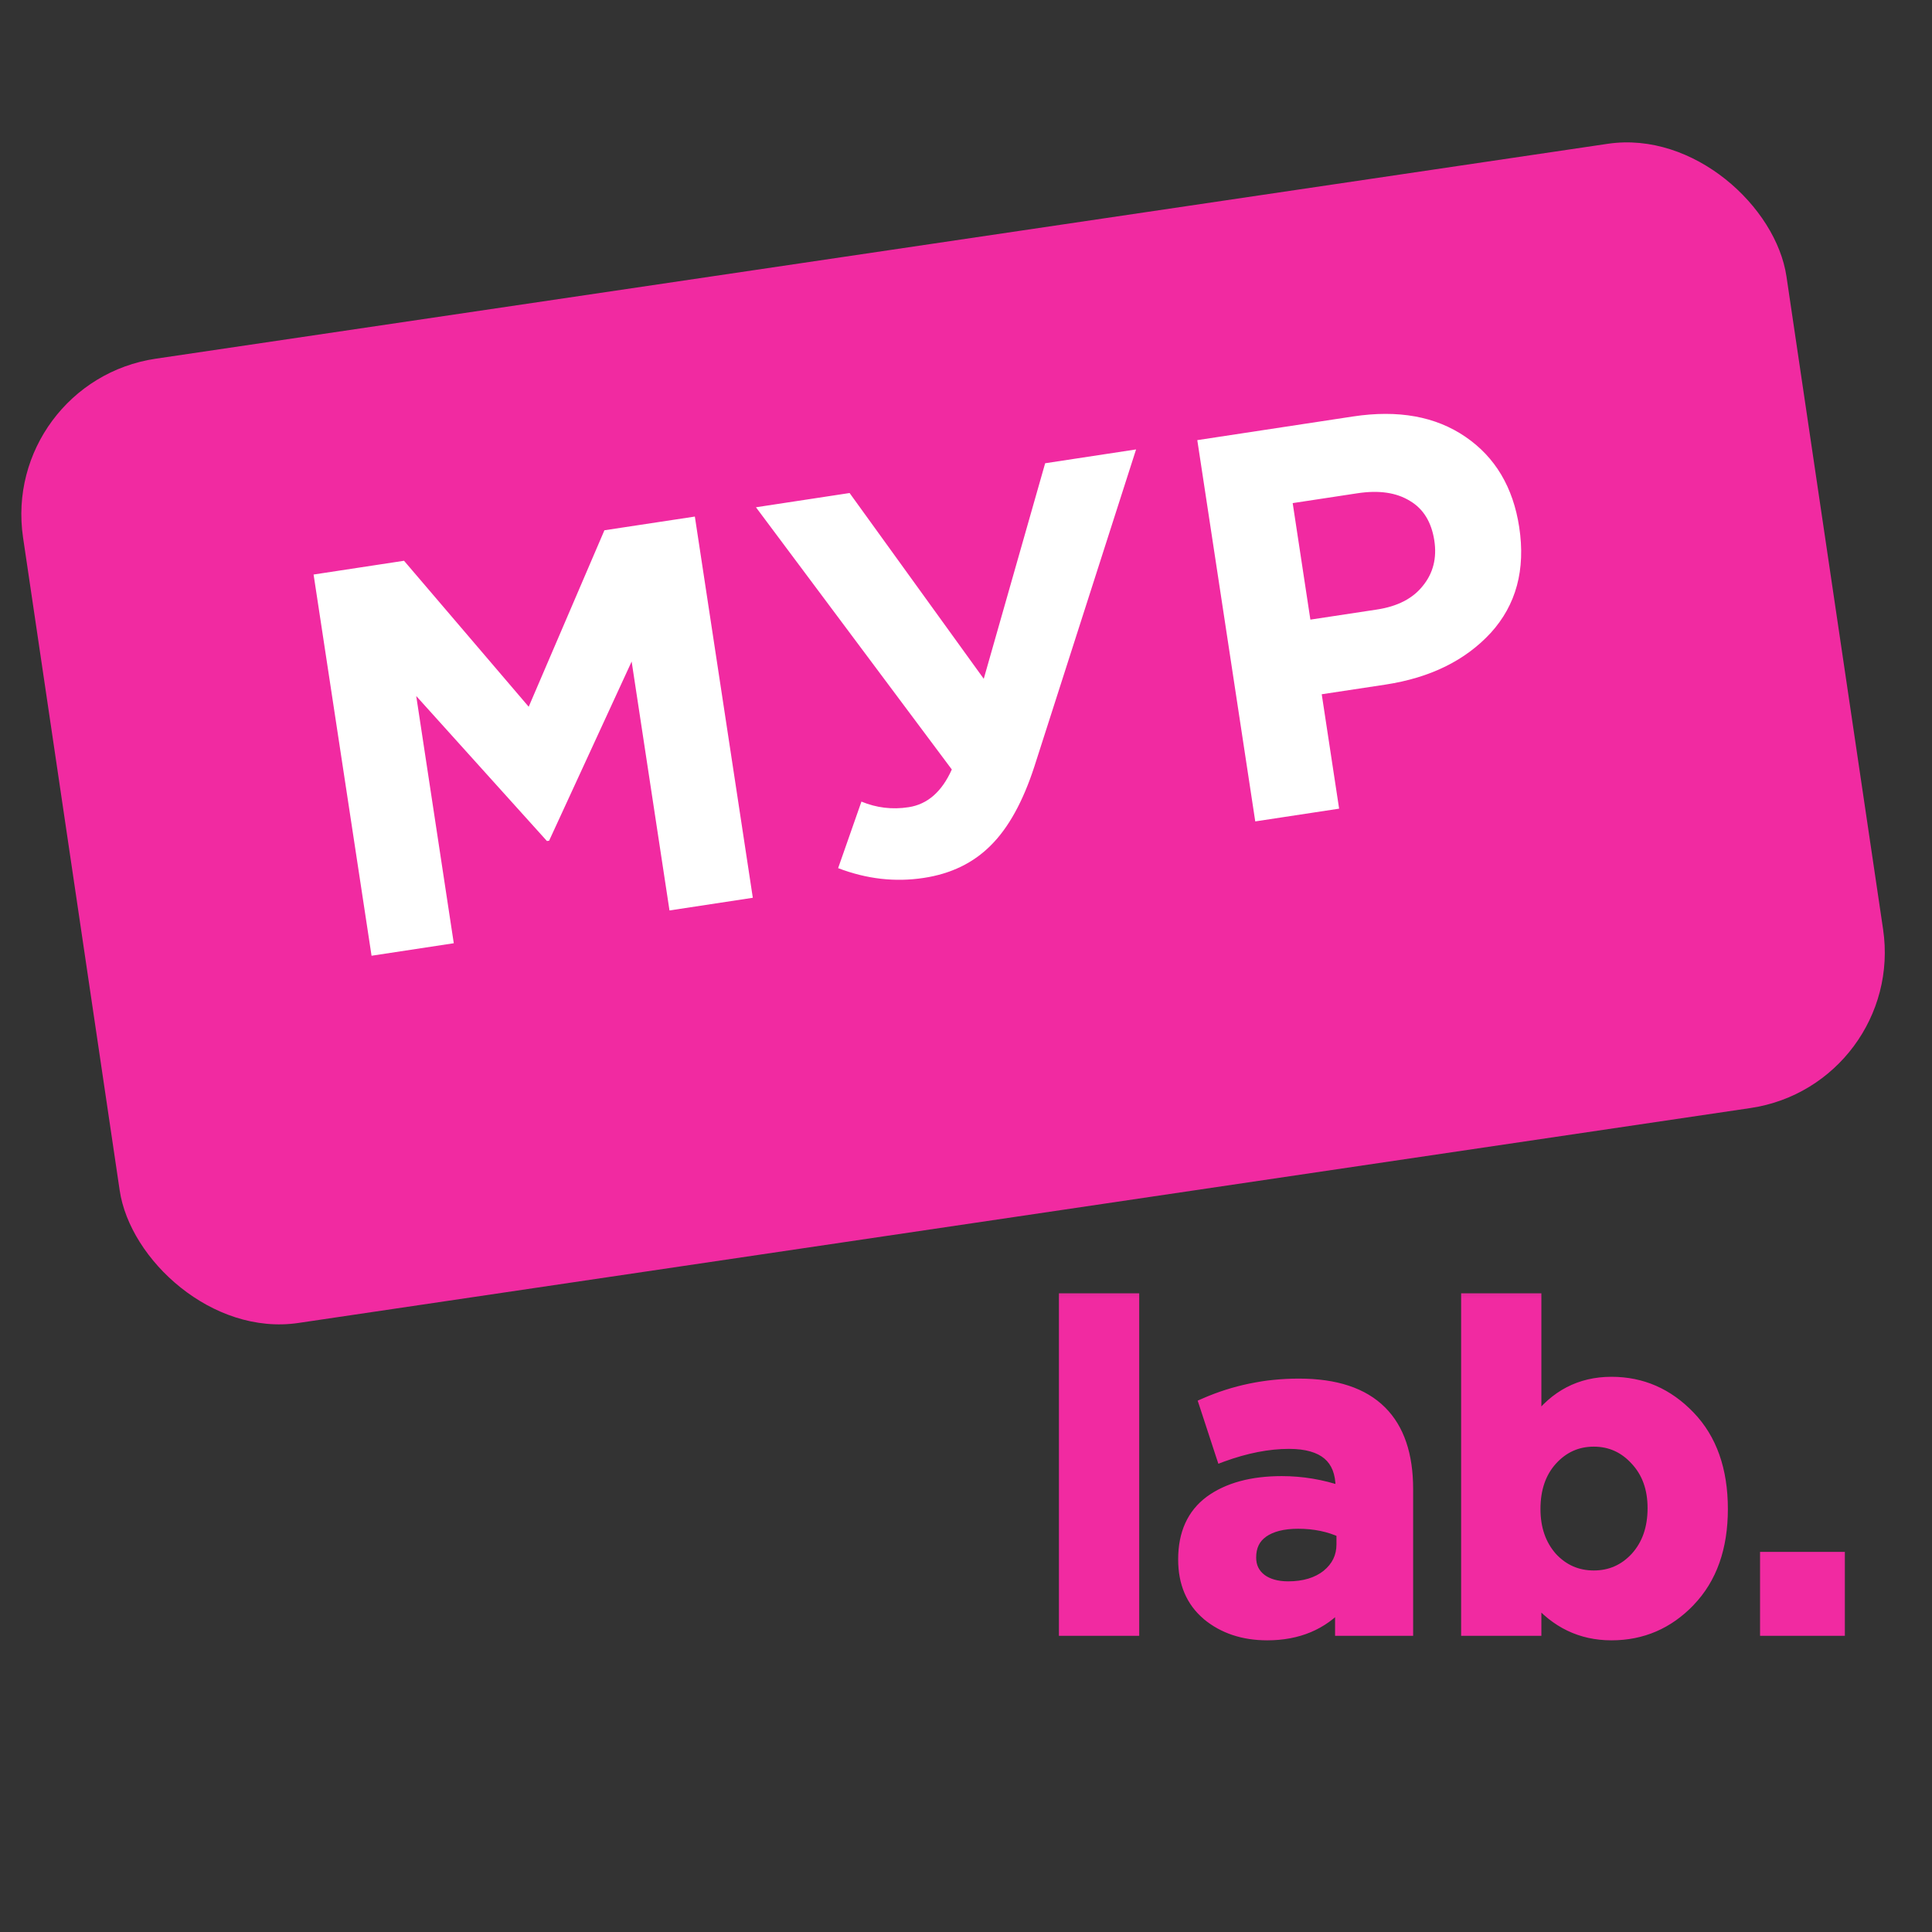
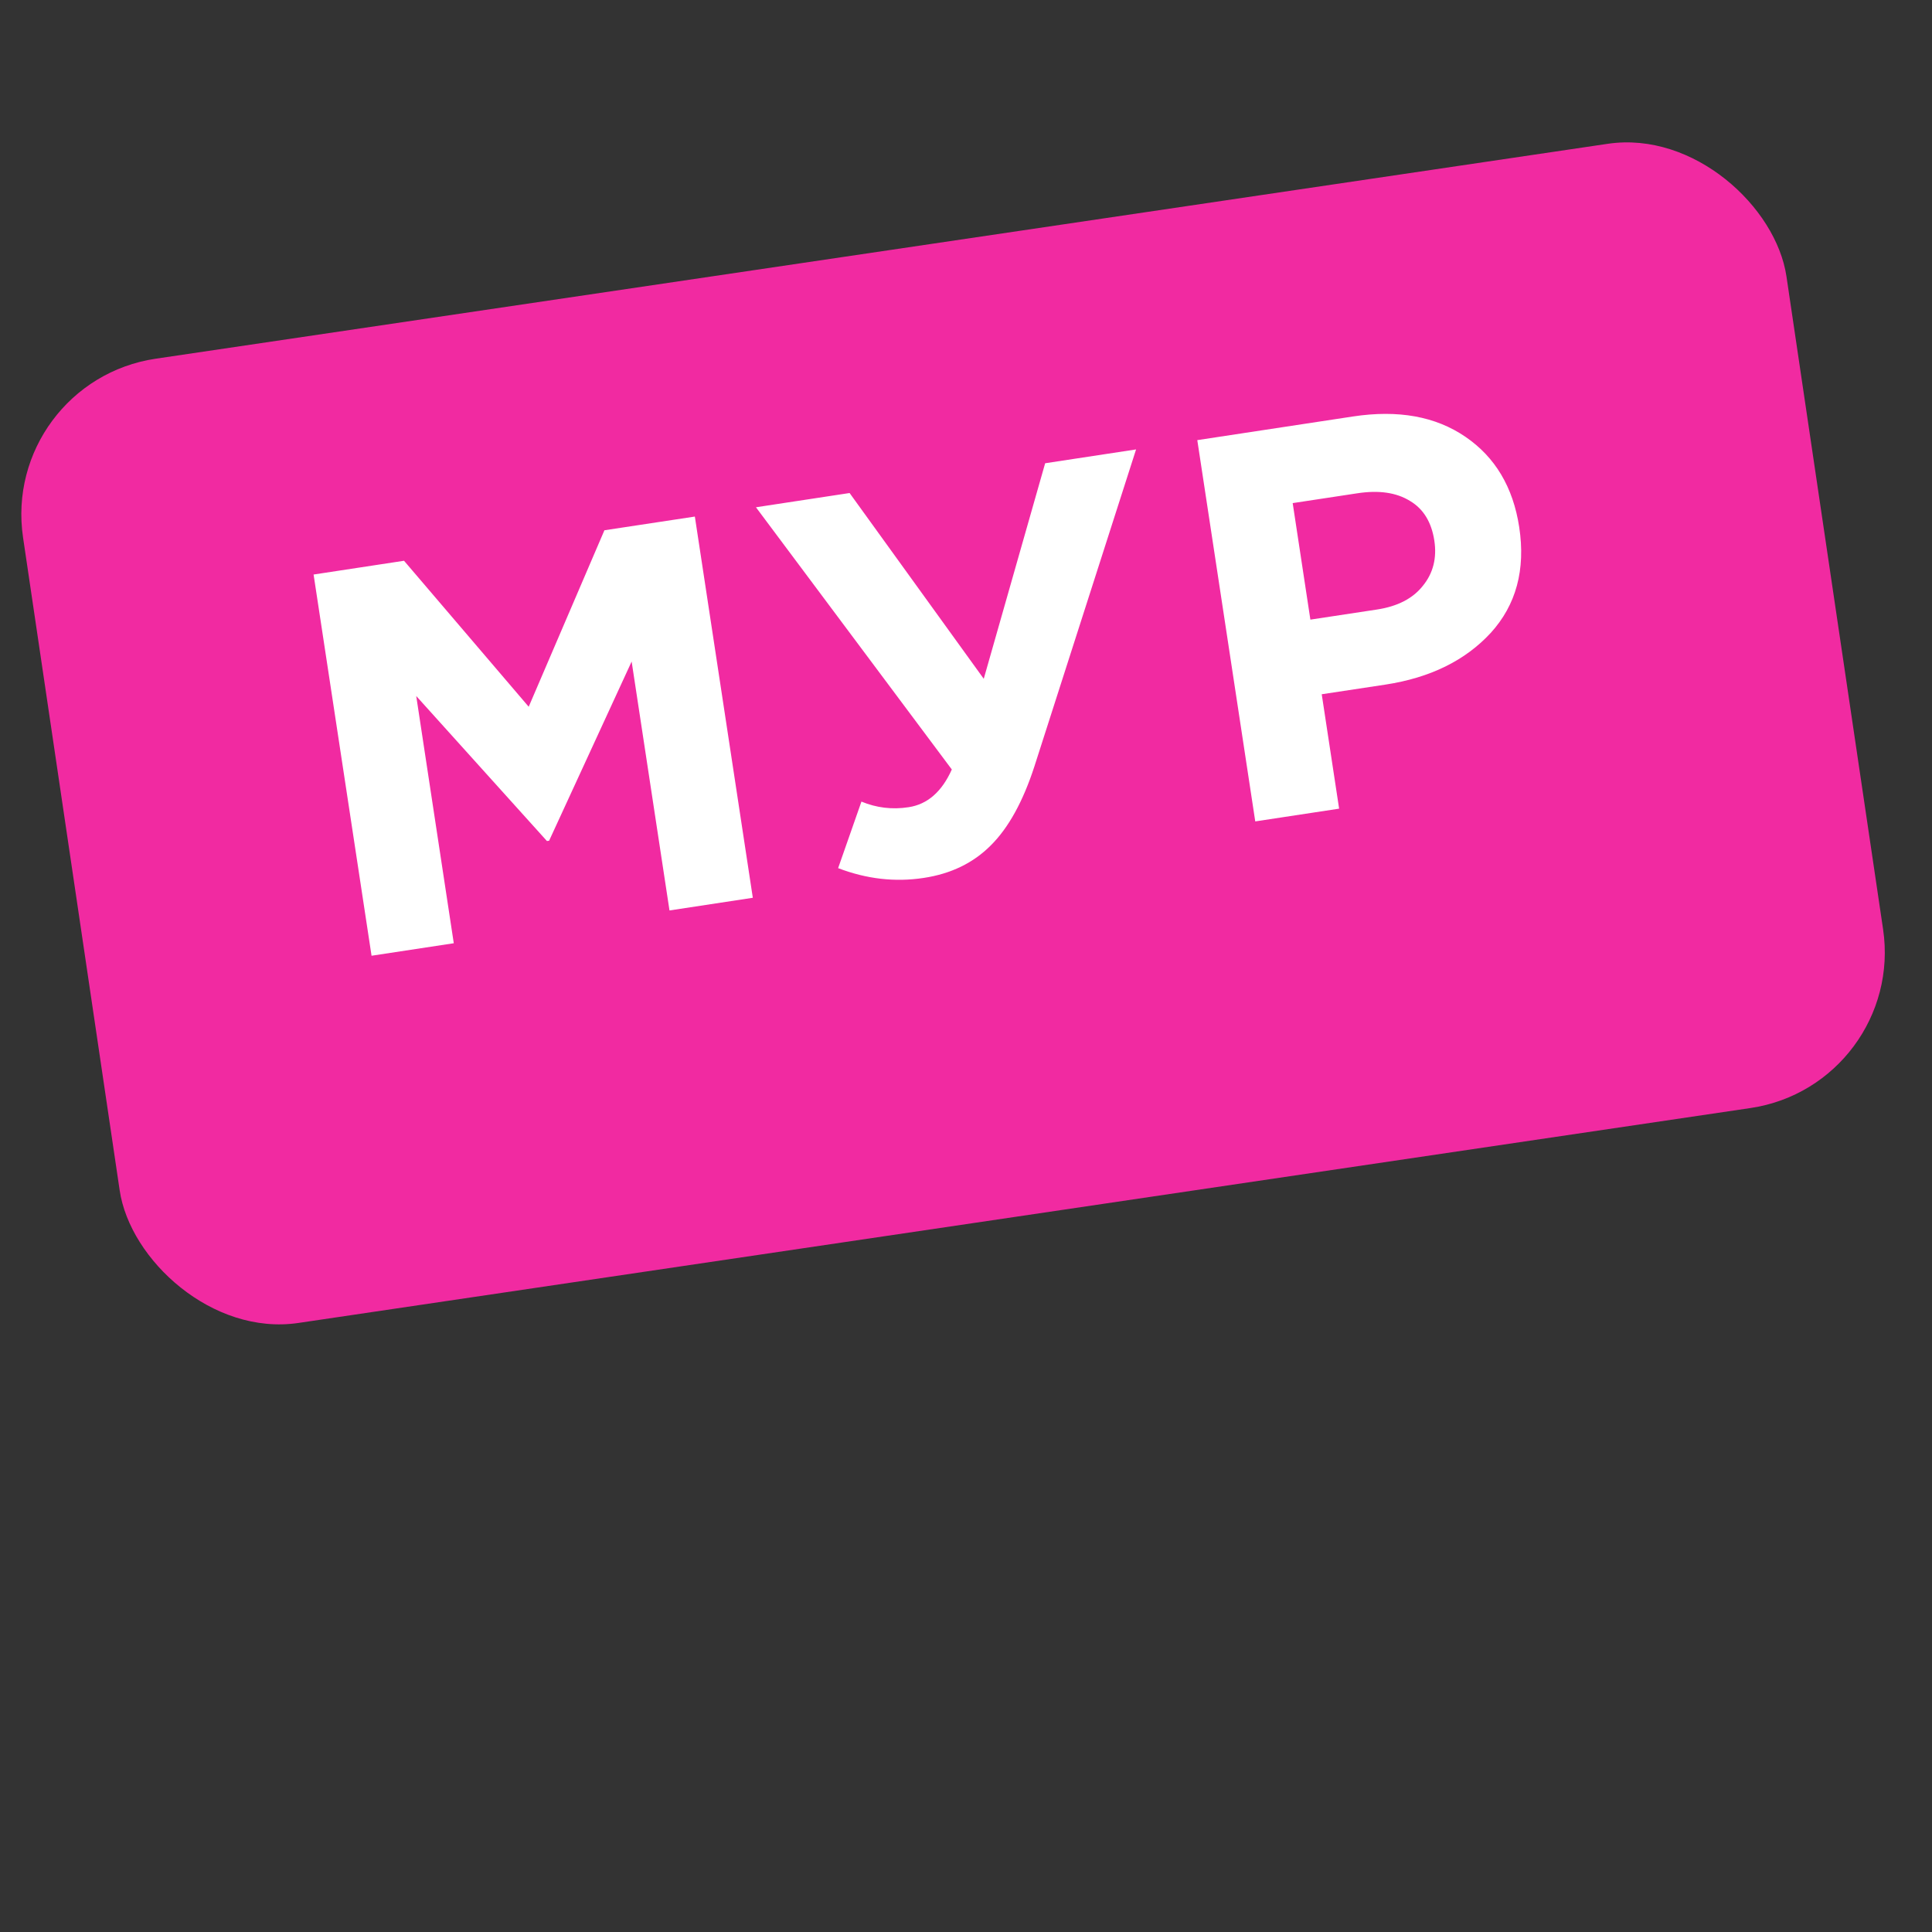
<svg xmlns="http://www.w3.org/2000/svg" width="32" height="32" viewBox="0 0 32 32" fill="none">
  <rect x="0" y="0" width="32" height="32" fill="#333333" stroke="none" />
  <g clip-path="url(#clip0_1354_142)">
    <rect y="6.323" width="29.526" height="16.145" rx="2.607" transform="rotate(-8.419 0 6.323)" fill="#F12AA1" />
    <path d="M6.154 15.83L5.194 9.516L6.692 9.288L8.757 11.706L10.011 8.783L11.509 8.556L12.469 14.87L11.089 15.08L10.462 10.957L9.095 13.925L9.059 13.93L6.894 11.528L7.516 15.623L6.154 15.83ZM16.294 11.243L17.311 7.673L18.817 7.444L17.133 12.694C16.944 13.276 16.703 13.713 16.409 14.004C16.121 14.293 15.751 14.473 15.3 14.541C14.825 14.614 14.352 14.559 13.882 14.379L14.268 13.277C14.517 13.38 14.777 13.412 15.048 13.37C15.361 13.323 15.6 13.114 15.765 12.745L12.521 8.402L14.072 8.166L16.294 11.243ZM20.791 13.605L19.831 7.29L22.411 6.898C23.157 6.785 23.776 6.896 24.271 7.234C24.765 7.571 25.062 8.07 25.163 8.731C25.27 9.435 25.113 10.019 24.691 10.483C24.268 10.941 23.687 11.226 22.948 11.339L21.892 11.499L22.18 13.394L20.791 13.605ZM21.704 10.263L22.805 10.096C23.148 10.044 23.401 9.913 23.567 9.703C23.738 9.493 23.801 9.243 23.757 8.954C23.71 8.648 23.576 8.428 23.352 8.296C23.128 8.158 22.839 8.116 22.484 8.17L21.411 8.333L21.704 10.263Z" fill="white" />
    <mask id="path-3-outside-1_1354_142" maskUnits="userSpaceOnUse" x="17" y="21" width="14" height="7" fill="black">
      <rect fill="white" x="17" y="21" width="14" height="7" />
-       <path d="M17.633 27V21.515H18.775V27H17.633ZM20.99 27.075C20.594 27.075 20.264 26.965 19.998 26.744C19.738 26.524 19.608 26.219 19.608 25.828C19.608 25.402 19.753 25.081 20.043 24.866C20.339 24.651 20.735 24.543 21.23 24.543C21.566 24.543 21.894 24.598 22.215 24.708V24.641C22.215 24.15 21.927 23.904 21.351 23.904C21.005 23.904 20.634 23.977 20.239 24.122L19.953 23.251C20.444 23.035 20.965 22.928 21.516 22.928C22.122 22.928 22.575 23.078 22.876 23.378C23.166 23.669 23.312 24.097 23.312 24.663V27H22.207V26.564C21.902 26.905 21.496 27.075 20.99 27.075ZM21.336 26.286C21.601 26.286 21.817 26.221 21.982 26.091C22.147 25.956 22.23 25.785 22.23 25.58V25.377C22.014 25.277 21.771 25.227 21.501 25.227C21.25 25.227 21.055 25.277 20.915 25.377C20.78 25.472 20.712 25.613 20.712 25.798C20.712 25.948 20.77 26.068 20.885 26.159C21 26.244 21.15 26.286 21.336 26.286ZM26.691 27.075C26.19 27.075 25.772 26.875 25.437 26.474V27H24.294V21.515H25.437V23.551C25.757 23.115 26.175 22.898 26.691 22.898C27.192 22.898 27.623 23.085 27.984 23.461C28.344 23.837 28.525 24.348 28.525 24.994C28.525 25.635 28.344 26.143 27.984 26.519C27.628 26.89 27.197 27.075 26.691 27.075ZM25.7 25.798C25.89 26.003 26.123 26.106 26.398 26.106C26.674 26.106 26.907 26.003 27.097 25.798C27.287 25.587 27.383 25.314 27.383 24.979C27.383 24.653 27.287 24.388 27.097 24.182C26.907 23.972 26.674 23.867 26.398 23.867C26.123 23.867 25.89 23.972 25.7 24.182C25.514 24.388 25.422 24.658 25.422 24.994C25.422 25.319 25.514 25.587 25.7 25.798ZM29.246 27V25.798H30.463V27H29.246Z" />
    </mask>
-     <path d="M17.633 27V21.515H18.775V27H17.633ZM20.99 27.075C20.594 27.075 20.264 26.965 19.998 26.744C19.738 26.524 19.608 26.219 19.608 25.828C19.608 25.402 19.753 25.081 20.043 24.866C20.339 24.651 20.735 24.543 21.23 24.543C21.566 24.543 21.894 24.598 22.215 24.708V24.641C22.215 24.15 21.927 23.904 21.351 23.904C21.005 23.904 20.634 23.977 20.239 24.122L19.953 23.251C20.444 23.035 20.965 22.928 21.516 22.928C22.122 22.928 22.575 23.078 22.876 23.378C23.166 23.669 23.312 24.097 23.312 24.663V27H22.207V26.564C21.902 26.905 21.496 27.075 20.99 27.075ZM21.336 26.286C21.601 26.286 21.817 26.221 21.982 26.091C22.147 25.956 22.23 25.785 22.23 25.58V25.377C22.014 25.277 21.771 25.227 21.501 25.227C21.25 25.227 21.055 25.277 20.915 25.377C20.78 25.472 20.712 25.613 20.712 25.798C20.712 25.948 20.77 26.068 20.885 26.159C21 26.244 21.15 26.286 21.336 26.286ZM26.691 27.075C26.19 27.075 25.772 26.875 25.437 26.474V27H24.294V21.515H25.437V23.551C25.757 23.115 26.175 22.898 26.691 22.898C27.192 22.898 27.623 23.085 27.984 23.461C28.344 23.837 28.525 24.348 28.525 24.994C28.525 25.635 28.344 26.143 27.984 26.519C27.628 26.89 27.197 27.075 26.691 27.075ZM25.7 25.798C25.89 26.003 26.123 26.106 26.398 26.106C26.674 26.106 26.907 26.003 27.097 25.798C27.287 25.587 27.383 25.314 27.383 24.979C27.383 24.653 27.287 24.388 27.097 24.182C26.907 23.972 26.674 23.867 26.398 23.867C26.123 23.867 25.89 23.972 25.7 24.182C25.514 24.388 25.422 24.658 25.422 24.994C25.422 25.319 25.514 25.587 25.7 25.798ZM29.246 27V25.798H30.463V27H29.246Z" fill="#F12AA1" />
-     <path d="M17.633 27H17.539V27.094H17.633V27ZM17.633 21.515V21.421H17.539V21.515H17.633ZM18.775 21.515H18.869V21.421H18.775V21.515ZM18.775 27V27.094H18.869V27H18.775ZM17.633 27H17.727V21.515H17.633H17.539V27H17.633ZM17.633 21.515V21.609H18.775V21.515V21.421H17.633V21.515ZM18.775 21.515H18.681V27H18.775H18.869V21.515H18.775ZM18.775 27V26.906H17.633V27V27.094H18.775V27ZM19.998 26.744L19.938 26.816L19.938 26.817L19.998 26.744ZM20.043 24.866L19.988 24.79L19.987 24.791L20.043 24.866ZM22.215 24.708L22.184 24.797L22.309 24.84V24.708H22.215ZM20.239 24.122L20.149 24.151L20.18 24.244L20.271 24.21L20.239 24.122ZM19.953 23.251L19.915 23.165L19.837 23.199L19.864 23.28L19.953 23.251ZM22.876 23.378L22.809 23.445L22.809 23.445L22.876 23.378ZM23.312 27V27.094H23.406V27H23.312ZM22.207 27H22.113V27.094H22.207V27ZM22.207 26.564H22.301V26.319L22.137 26.502L22.207 26.564ZM21.982 26.091L22.04 26.165L22.041 26.163L21.982 26.091ZM22.23 25.377H22.324V25.317L22.269 25.292L22.23 25.377ZM20.915 25.377L20.969 25.454L20.969 25.453L20.915 25.377ZM20.885 26.159L20.827 26.233L20.829 26.234L20.885 26.159ZM20.99 27.075V26.981C20.613 26.981 20.304 26.877 20.058 26.672L19.998 26.744L19.938 26.817C20.223 27.053 20.576 27.169 20.99 27.169V27.075ZM19.998 26.744L20.059 26.673C19.823 26.473 19.701 26.195 19.701 25.828H19.608H19.514C19.514 26.242 19.653 26.575 19.938 26.816L19.998 26.744ZM19.608 25.828H19.701C19.701 25.426 19.837 25.136 20.099 24.942L20.043 24.866L19.987 24.791C19.669 25.027 19.514 25.378 19.514 25.828H19.608ZM20.043 24.866L20.099 24.942C20.373 24.742 20.747 24.637 21.23 24.637V24.543V24.449C20.722 24.449 20.304 24.56 19.988 24.79L20.043 24.866ZM21.23 24.543V24.637C21.555 24.637 21.873 24.69 22.184 24.797L22.215 24.708L22.245 24.619C21.915 24.506 21.576 24.449 21.23 24.449V24.543ZM22.215 24.708H22.309V24.641H22.215H22.121V24.708H22.215ZM22.215 24.641H22.309C22.309 24.377 22.23 24.163 22.06 24.017C21.892 23.874 21.65 23.81 21.351 23.81V23.904V23.998C21.628 23.998 21.818 24.058 21.938 24.16C22.055 24.26 22.121 24.414 22.121 24.641H22.215ZM21.351 23.904V23.81C20.992 23.81 20.61 23.886 20.206 24.034L20.239 24.122L20.271 24.21C20.659 24.068 21.018 23.998 21.351 23.998V23.904ZM20.239 24.122L20.328 24.093L20.042 23.221L19.953 23.251L19.864 23.28L20.149 24.151L20.239 24.122ZM19.953 23.251L19.991 23.337C20.47 23.127 20.978 23.021 21.516 23.021V22.928V22.834C20.952 22.834 20.419 22.944 19.915 23.165L19.953 23.251ZM21.516 22.928V23.021C22.108 23.021 22.533 23.168 22.809 23.445L22.876 23.378L22.942 23.312C22.618 22.988 22.136 22.834 21.516 22.834V22.928ZM22.876 23.378L22.809 23.445C23.077 23.712 23.218 24.113 23.218 24.663H23.312H23.406C23.406 24.082 23.256 23.626 22.942 23.312L22.876 23.378ZM23.312 24.663H23.218V27H23.312H23.406V24.663H23.312ZM23.312 27V26.906H22.207V27V27.094H23.312V27ZM22.207 27H22.301V26.564H22.207H22.113V27H22.207ZM22.207 26.564L22.137 26.502C21.852 26.82 21.472 26.981 20.99 26.981V27.075V27.169C21.519 27.169 21.952 26.99 22.277 26.627L22.207 26.564ZM21.336 26.286V26.38C21.617 26.38 21.854 26.311 22.04 26.165L21.982 26.091L21.924 26.017C21.779 26.131 21.586 26.192 21.336 26.192V26.286ZM21.982 26.091L22.041 26.163C22.227 26.011 22.324 25.815 22.324 25.58H22.23H22.136C22.136 25.756 22.067 25.9 21.922 26.018L21.982 26.091ZM22.23 25.58H22.324V25.377H22.23H22.136V25.58H22.23ZM22.23 25.377L22.269 25.292C22.04 25.185 21.783 25.133 21.501 25.133V25.227V25.321C21.76 25.321 21.989 25.369 22.19 25.462L22.23 25.377ZM21.501 25.227V25.133C21.239 25.133 21.022 25.185 20.86 25.301L20.915 25.377L20.969 25.453C21.088 25.369 21.262 25.321 21.501 25.321V25.227ZM20.915 25.377L20.861 25.3C20.697 25.415 20.618 25.586 20.618 25.798H20.712H20.806C20.806 25.639 20.862 25.529 20.969 25.454L20.915 25.377ZM20.712 25.798H20.618C20.618 25.976 20.688 26.124 20.827 26.232L20.885 26.159L20.943 26.084C20.851 26.013 20.806 25.92 20.806 25.798H20.712ZM20.885 26.159L20.829 26.234C20.965 26.334 21.136 26.38 21.336 26.38V26.286V26.192C21.165 26.192 21.035 26.153 20.941 26.083L20.885 26.159ZM25.437 26.474L25.509 26.414L25.343 26.216V26.474H25.437ZM25.437 27V27.094H25.53V27H25.437ZM24.294 27H24.201V27.094H24.294V27ZM24.294 21.515V21.421H24.201V21.515H24.294ZM25.437 21.515H25.53V21.421H25.437V21.515ZM25.437 23.551H25.343V23.837L25.512 23.607L25.437 23.551ZM27.984 23.461L27.916 23.526L27.916 23.526L27.984 23.461ZM27.984 26.519L27.916 26.454L27.916 26.454L27.984 26.519ZM25.7 25.798L25.629 25.86L25.631 25.862L25.7 25.798ZM27.097 25.798L27.166 25.862L27.167 25.861L27.097 25.798ZM27.097 24.182L27.027 24.245L27.028 24.246L27.097 24.182ZM25.7 24.182L25.63 24.119L25.63 24.119L25.7 24.182ZM26.691 27.075V26.981C26.22 26.981 25.827 26.794 25.509 26.414L25.437 26.474L25.364 26.534C25.717 26.955 26.161 27.169 26.691 27.169V27.075ZM25.437 26.474H25.343V27H25.437H25.53V26.474H25.437ZM25.437 27V26.906H24.294V27V27.094H25.437V27ZM24.294 27H24.388V21.515H24.294H24.201V27H24.294ZM24.294 21.515V21.609H25.437V21.515V21.421H24.294V21.515ZM25.437 21.515H25.343V23.551H25.437H25.53V21.515H25.437ZM25.437 23.551L25.512 23.607C25.816 23.194 26.207 22.991 26.691 22.991V22.898V22.804C26.144 22.804 25.698 23.037 25.361 23.496L25.437 23.551ZM26.691 22.898V22.991C27.166 22.991 27.572 23.168 27.916 23.526L27.984 23.461L28.051 23.396C27.674 23.003 27.219 22.804 26.691 22.804V22.898ZM27.984 23.461L27.916 23.526C28.256 23.88 28.431 24.366 28.431 24.994H28.525H28.619C28.619 24.33 28.433 23.793 28.051 23.396L27.984 23.461ZM28.525 24.994H28.431C28.431 25.617 28.256 26.1 27.916 26.454L27.984 26.519L28.051 26.584C28.433 26.187 28.619 25.653 28.619 24.994H28.525ZM27.984 26.519L27.916 26.454C27.578 26.807 27.171 26.981 26.691 26.981V27.075V27.169C27.223 27.169 27.678 26.973 28.052 26.584L27.984 26.519ZM25.7 25.798L25.631 25.862C25.838 26.086 26.096 26.2 26.398 26.2V26.106V26.012C26.149 26.012 25.941 25.921 25.768 25.734L25.7 25.798ZM26.398 26.106V26.2C26.7 26.2 26.958 26.086 27.166 25.862L27.097 25.798L27.028 25.734C26.855 25.921 26.647 26.012 26.398 26.012V26.106ZM27.097 25.798L27.167 25.861C27.375 25.63 27.477 25.333 27.477 24.979H27.383H27.289C27.289 25.296 27.199 25.545 27.027 25.735L27.097 25.798ZM27.383 24.979H27.477C27.477 24.634 27.375 24.344 27.166 24.119L27.097 24.182L27.028 24.246C27.2 24.431 27.289 24.673 27.289 24.979H27.383ZM27.097 24.182L27.167 24.119C26.959 23.89 26.701 23.773 26.398 23.773V23.867V23.961C26.646 23.961 26.854 24.054 27.027 24.245L27.097 24.182ZM26.398 23.867V23.773C26.095 23.773 25.837 23.89 25.63 24.119L25.7 24.182L25.769 24.245C25.942 24.054 26.15 23.961 26.398 23.961V23.867ZM25.7 24.182L25.63 24.119C25.426 24.346 25.328 24.64 25.328 24.994H25.422H25.515C25.515 24.676 25.603 24.43 25.769 24.245L25.7 24.182ZM25.422 24.994H25.328C25.328 25.338 25.426 25.63 25.629 25.86L25.7 25.798L25.77 25.736C25.602 25.545 25.515 25.3 25.515 24.994H25.422ZM29.246 27H29.152V27.094H29.246V27ZM29.246 25.798V25.704H29.152V25.798H29.246ZM30.463 25.798H30.557V25.704H30.463V25.798ZM30.463 27V27.094H30.557V27H30.463ZM29.246 27H29.34V25.798H29.246H29.152V27H29.246ZM29.246 25.798V25.892H30.463V25.798V25.704H29.246V25.798ZM30.463 25.798H30.37V27H30.463H30.557V25.798H30.463ZM30.463 27V26.906H29.246V27V27.094H30.463V27Z" fill="#F12AA1" mask="url(#path-3-outside-1_1354_142)" />
  </g>
  <defs>
    <clipPath id="clip0_1354_142">
      <rect width="32" height="32" fill="white" />
    </clipPath>
  </defs>
</svg>